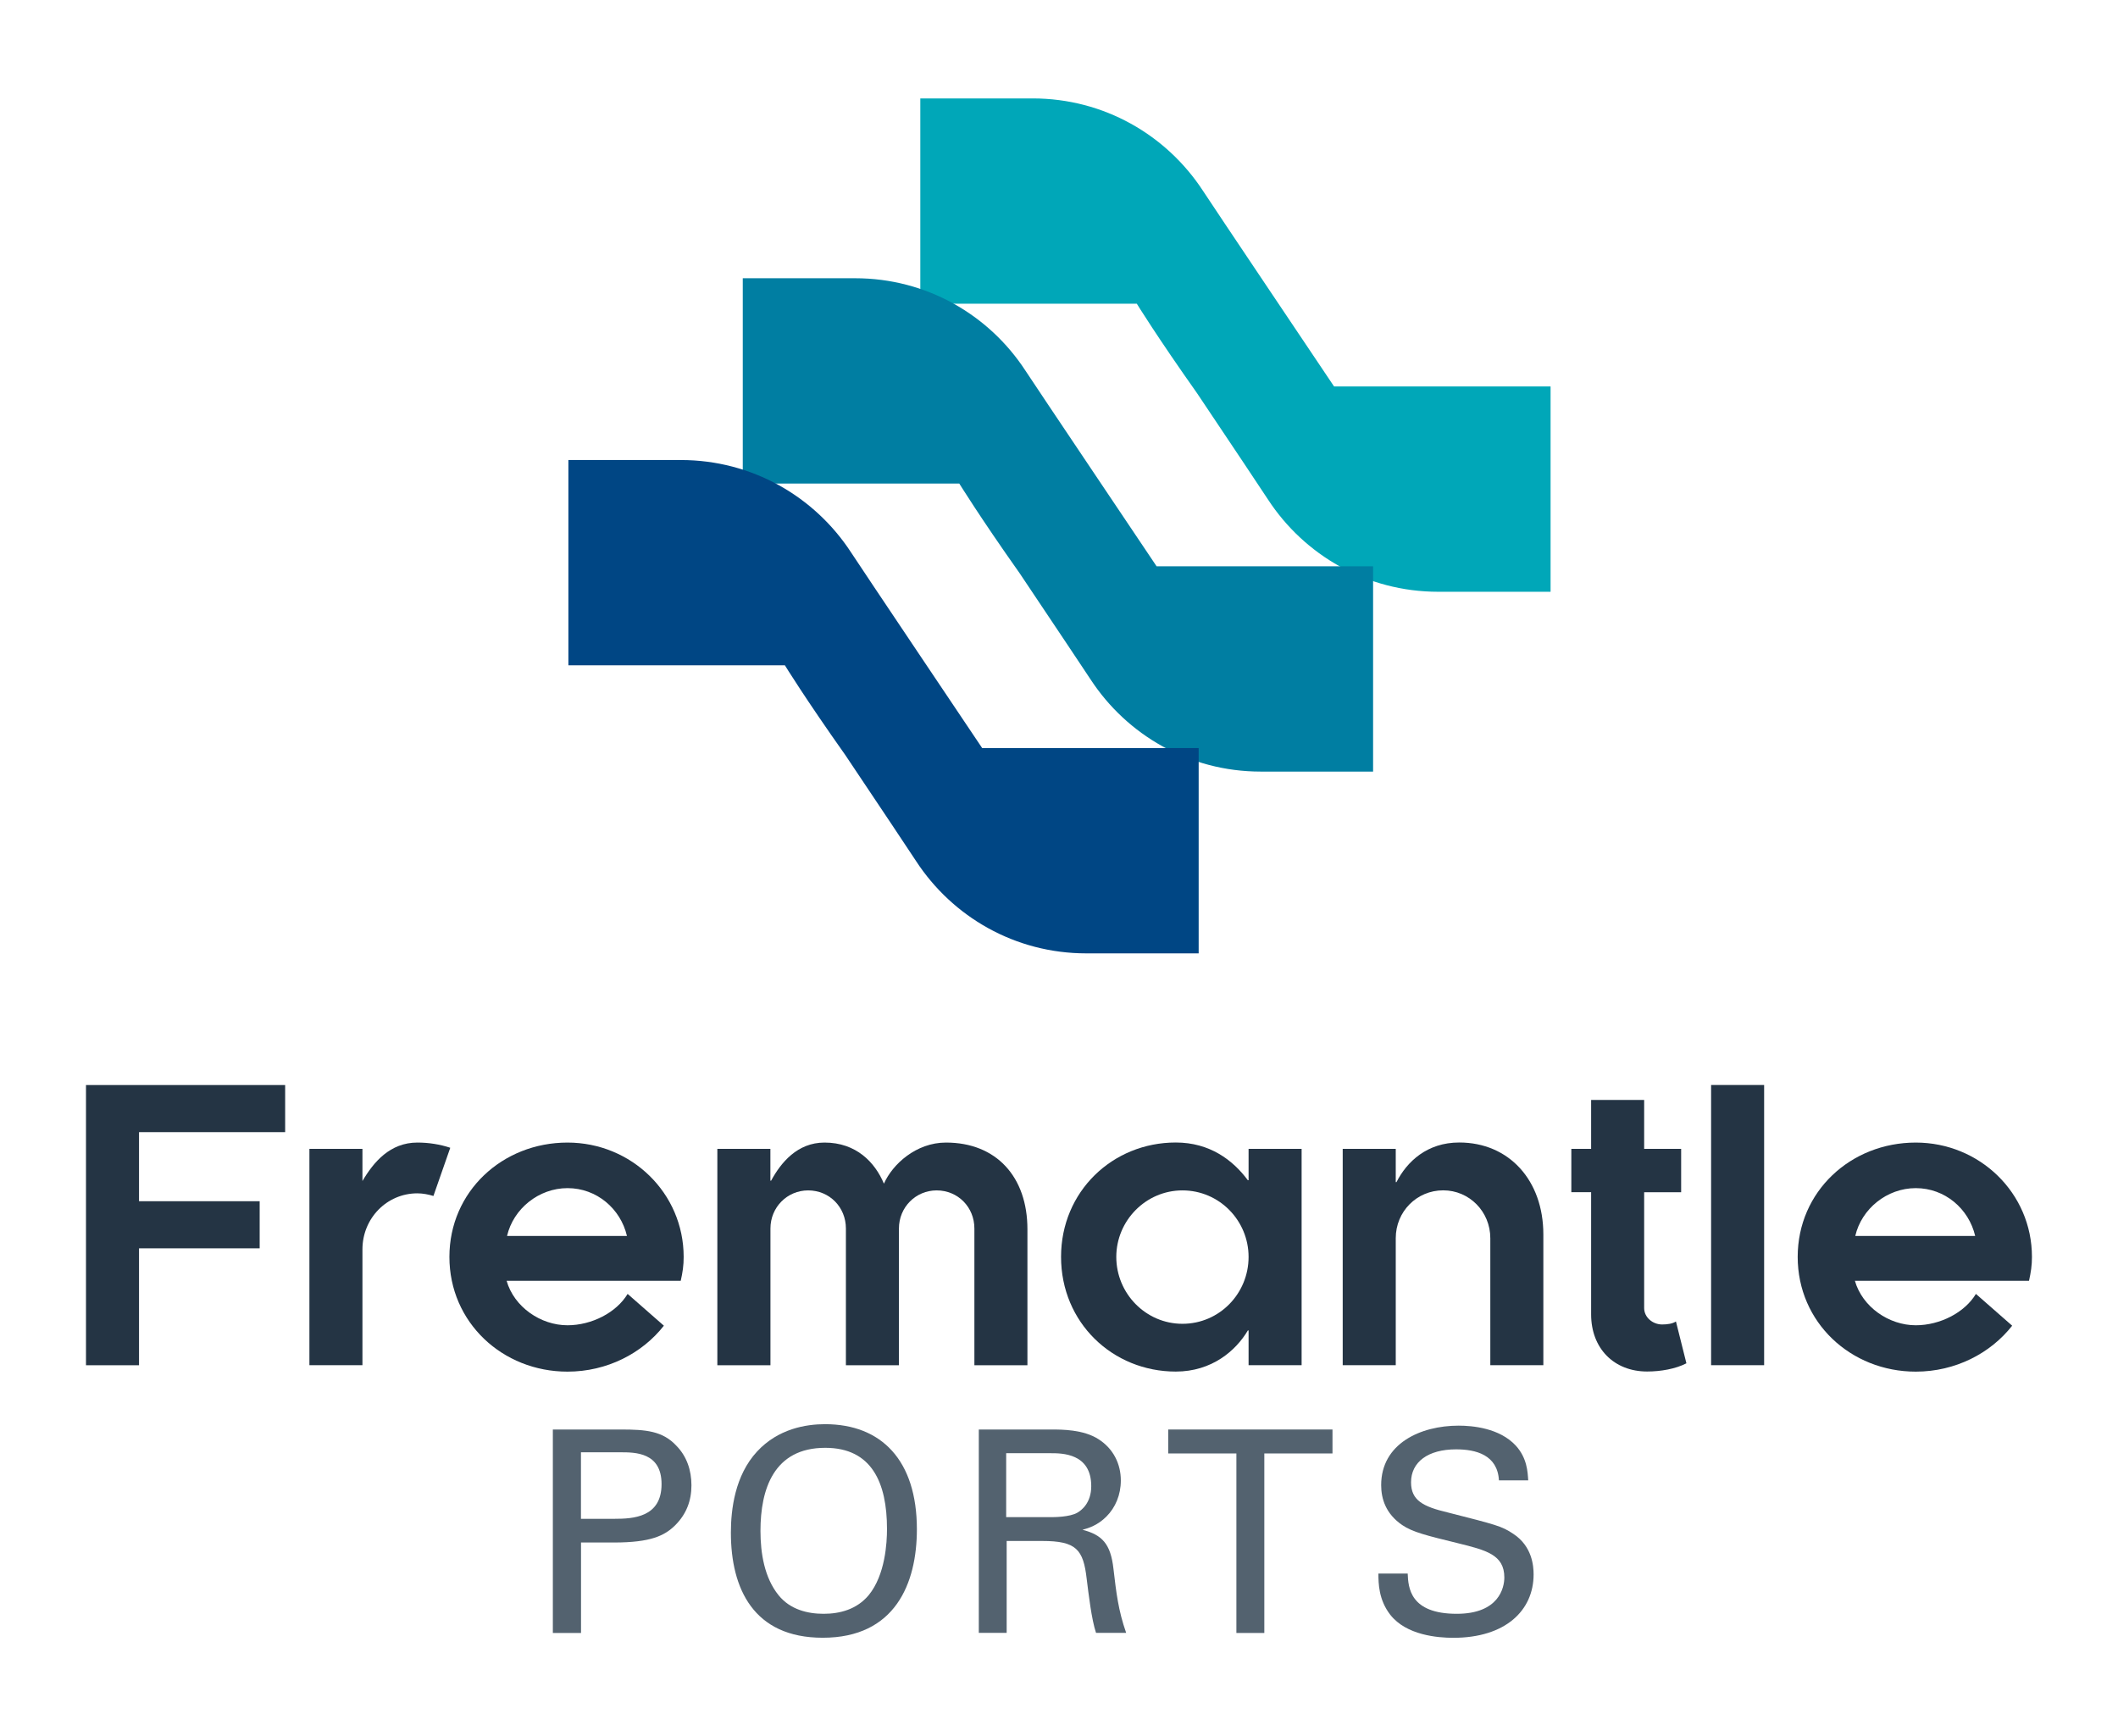
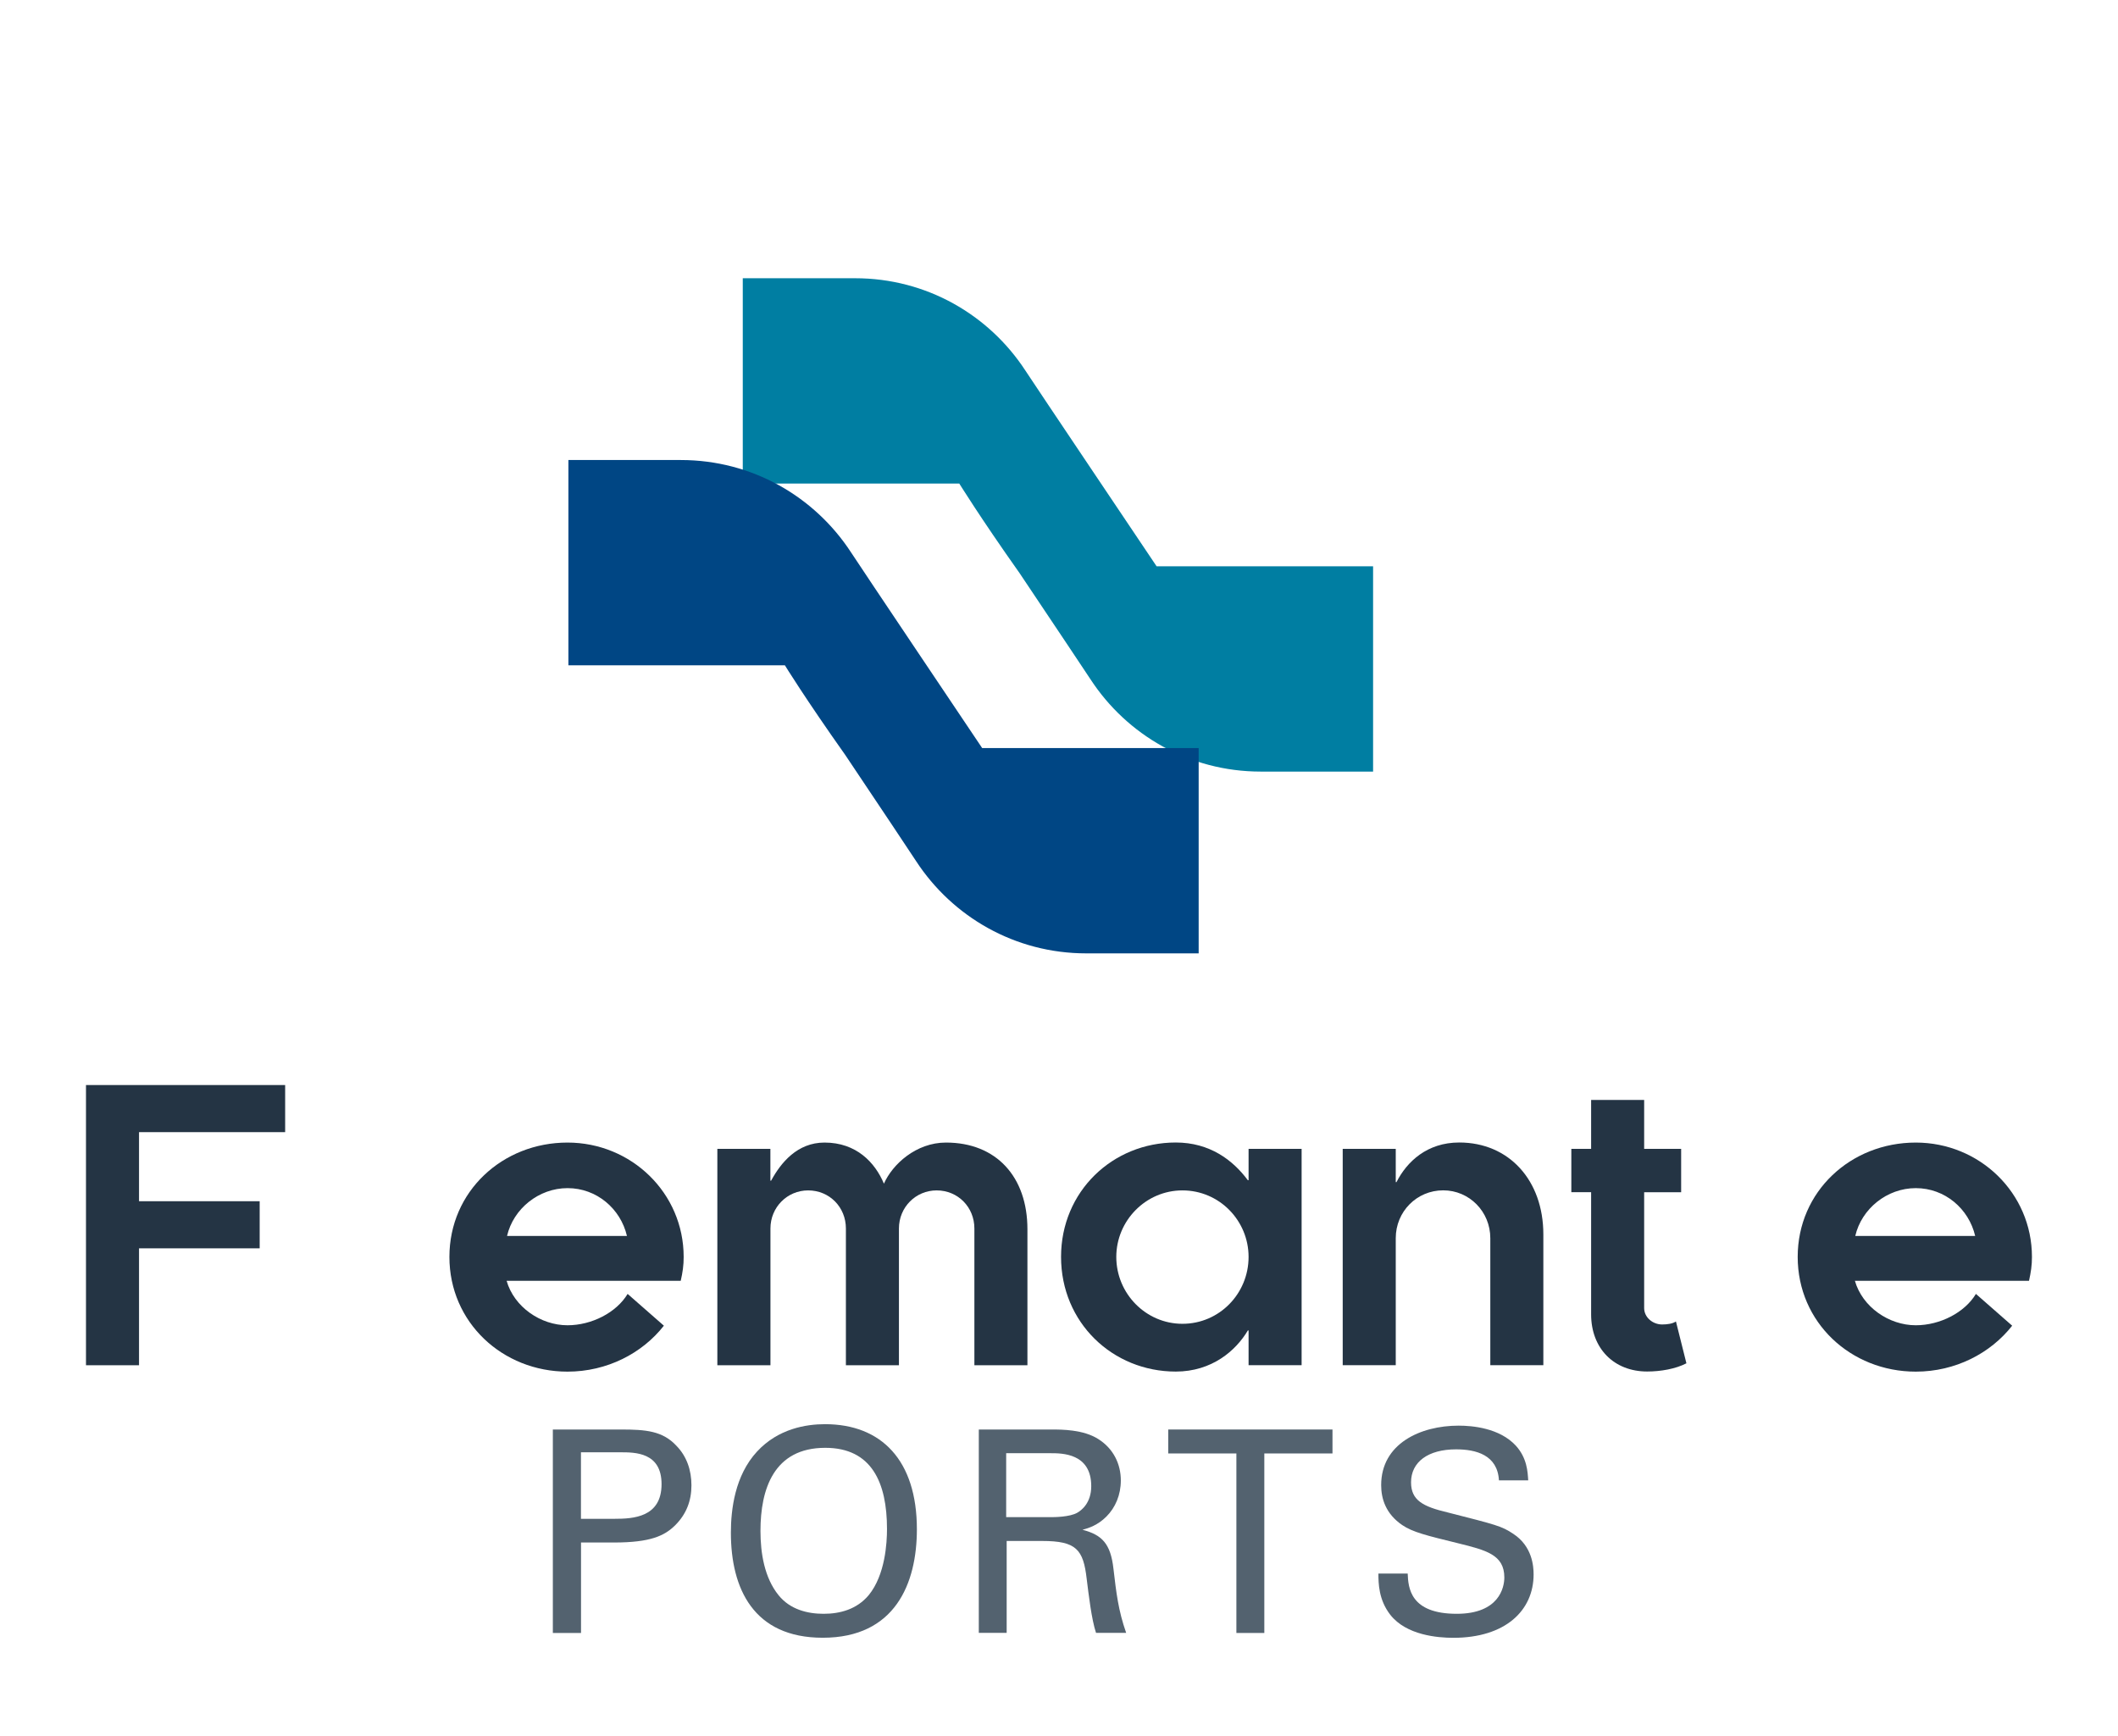
<svg xmlns="http://www.w3.org/2000/svg" version="1.1" id="Layer_1" x="0px" y="0px" viewBox="0 0 345.83 283.46" style="enable-background:new 0 0 345.83 283.46;" xml:space="preserve">
  <style type="text/css">
	.st0{fill:#00A7B8;}
	.st1{fill:#007EA2;}
	.st2{fill:#004684;}
	.st3{fill:#53626F;}
	.st4{fill:#243444;}
</style>
  <g>
    <g>
-       <path class="st0" d="M195.47,64.22c5.42,8.09,11.14,16.65,11.58,17.35c5.93,9.07,16.13,15.05,27.78,15.05l18.35,0V63.1l-35.35,0    c0,0-20.58-30.63-21.43-31.98c-5.93-9.06-16.13-15.05-27.78-15.05l-18.35,0v33.52h35.35C185.62,49.59,188.94,54.99,195.47,64.22    L195.47,64.22z" />
      <path class="st1" d="M166.48,93.58c5.42,8.09,11.14,16.65,11.59,17.35c5.93,9.07,16.13,15.05,27.78,15.05l18.35,0V92.46l-35.35,0    c0,0-20.58-30.63-21.44-31.98c-5.93-9.07-16.13-15.05-27.78-15.05l-18.35,0v33.52h35.35C156.64,78.94,159.95,84.35,166.48,93.58    L166.48,93.58z" />
      <path class="st2" d="M138.01,123.26c5.42,8.09,11.14,16.65,11.58,17.35c5.93,9.07,16.13,15.05,27.78,15.05l18.35,0v-33.52    l-35.35,0c0,0-20.58-30.63-21.43-31.98c-5.93-9.07-16.13-15.05-27.78-15.05l-18.35,0v33.52h35.35    C128.16,108.63,131.48,114.04,138.01,123.26L138.01,123.26z" />
    </g>
    <g>
      <g>
        <path class="st3" d="M90.27,233.4h11.13c4.05,0,6.81,0.23,9.06,2.67c1.66,1.7,2.44,3.96,2.44,6.44c0,2.53-0.83,4.69-2.62,6.49     c-1.75,1.75-4.05,2.85-10.03,2.85h-5.38v14.77h-4.6V233.4z M94.87,247.98h5.47c3.04,0,7.68-0.23,7.68-5.66     c0-5.2-4.32-5.2-6.72-5.2h-6.44V247.98z" />
        <path class="st3" d="M123.62,236.99c3.45-3.73,8-4.46,11.09-4.46c9.2,0,15,5.89,15,17.16c0,8.83-3.54,17.71-15.37,17.71     c-11.32,0-15-8.05-15-17.16C119.34,246.47,119.99,240.9,123.62,236.99z M127.12,260.45c1.89,2.35,4.74,3.04,7.36,3.04     c2.71,0,5.43-0.74,7.36-3.04c2.71-3.31,2.99-8.56,2.99-10.81c0-7.54-2.48-13.25-10.08-13.25c-8.42,0-10.58,6.76-10.58,13.57     C124.17,253.6,124.82,257.6,127.12,260.45z" />
        <path class="st3" d="M159.82,233.4h11.87c1.7,0,5.2,0,7.64,1.56c2.48,1.56,3.68,4.09,3.68,6.76c0,2.35-0.88,4.42-2.35,5.89     c-1.43,1.43-2.9,1.89-3.91,2.16c3.17,0.83,4.6,2.25,5.06,6.39c0.46,3.91,0.78,6.76,2.07,10.44h-4.92     c-0.74-2.21-1.2-6.26-1.52-8.79c-0.55-4.83-1.7-6.21-7.27-6.21h-5.8v15h-4.55V233.4z M164.29,247.71h7.27     c0.51,0,3.13,0,4.37-0.74c0.64-0.37,2.25-1.56,2.25-4.32c0-5.38-4.78-5.38-6.62-5.38h-7.27V247.71z" />
        <path class="st3" d="M201.88,266.62v-29.31h-11.13v-3.91h26.82v3.91h-11.13v29.31H201.88z" />
        <path class="st3" d="M229.85,256.91c0.09,2.3,0.37,6.58,8.01,6.58c6.9,0,7.77-4.28,7.77-5.93c0-3.73-2.99-4.46-7.64-5.61     c-5.06-1.24-7.32-1.79-9.02-2.94c-2.71-1.84-3.45-4.32-3.45-6.53c0-6.76,6.39-9.71,12.65-9.71c2.21,0,6.67,0.37,9.34,3.27     c1.84,2.02,1.93,4.28,2.02,5.66h-4.78c-0.23-4.14-3.73-5.06-6.99-5.06c-4.6,0-7.36,2.07-7.36,5.38c0,2.94,1.93,3.96,5.98,4.92     c7.91,2.02,8.79,2.21,10.72,3.5c3.08,2.02,3.31,5.25,3.31,6.62c0,5.89-4.6,10.35-13.11,10.35c-2.53,0-7.68-0.41-10.3-3.77     c-1.89-2.44-1.93-5.11-1.93-6.72H229.85z" />
      </g>
    </g>
    <g>
      <g>
        <path class="st4" d="M22.7,184.84v11.29h19.7v7.69H22.7v19.09h-8.66v-45.75h32.52v7.69H22.7z" />
-         <path class="st4" d="M73.52,187.4l-2.75,7.87c-0.79-0.24-1.71-0.43-2.62-0.43c-5,0-8.97,4.09-8.97,9.15v18.91h-8.66v-35.32h8.66     v5.25c1.83-3.11,4.51-6.28,8.97-6.28C70.04,186.55,71.87,186.85,73.52,187.4z" />
        <path class="st4" d="M111.15,209.12H82.72c1.22,4.27,5.55,7.26,9.94,7.26c3.96,0,7.99-2.07,9.82-5.12l5.92,5.19     c-3.54,4.51-9.27,7.5-15.74,7.5c-10.62,0-19.28-8.05-19.28-18.73s8.66-18.67,19.28-18.67c10.43,0,18.97,8.24,18.97,18.67     C111.64,206.56,111.46,207.78,111.15,209.12z M102.37,201.8c-1.04-4.45-4.94-7.81-9.7-7.81c-4.7,0-8.85,3.36-9.88,7.81H102.37z" />
        <path class="st4" d="M117.13,222.9v-35.32h8.66v5.19h0.12c1.59-2.93,4.27-6.22,8.72-6.22c5.18,0,8.24,3.23,9.7,6.71     c1.4-3.17,5.25-6.71,10.13-6.71c8.24,0,13.3,5.61,13.3,14.15v22.21h-8.66v-22.33c0-3.48-2.68-6.22-6.16-6.22     c-3.42,0-6.16,2.75-6.16,6.22v22.33h-8.66v-22.33c0-3.48-2.68-6.22-6.16-6.22c-3.42,0-6.16,2.75-6.16,6.22v22.33H117.13z" />
        <path class="st4" d="M203.87,217.23h-0.12c-1.95,3.29-5.86,6.71-11.77,6.71c-10.31,0-18.73-7.99-18.73-18.73     c0-10.68,8.42-18.67,18.73-18.67c5.55,0,9.33,2.87,11.77,6.16h0.12v-5.12h8.66v35.32h-8.66V217.23z M193.07,194.36     c-5.98,0-10.8,4.94-10.8,10.86c0,5.98,4.82,10.92,10.8,10.92c6.04,0,10.8-4.94,10.8-10.92     C203.87,199.3,199.11,194.36,193.07,194.36z" />
        <path class="st4" d="M219.24,222.9v-35.32h8.66v5.43h0.12c1.71-3.36,5-6.47,10.25-6.47c8.11,0,13.73,6.16,13.73,15.01v21.35     h-8.66v-20.74c0-4.33-3.42-7.81-7.69-7.81c-4.33,0-7.75,3.48-7.75,7.81v20.74H219.24z" />
        <path class="st4" d="M256.57,187.58h3.23v-7.99h8.66v7.99h6.04v7.08h-6.04v18.91c0,1.52,1.4,2.68,2.93,2.68     c0.85,0,1.71-0.12,2.26-0.49l1.71,6.83c-1.77,0.92-4.21,1.34-6.41,1.34c-5.43,0-9.15-3.78-9.15-9.33v-19.95h-3.23V187.58z" />
-         <path class="st4" d="M279.39,177.15h8.66v45.75h-8.66V177.15z" />
        <path class="st4" d="M331.3,209.12h-28.43c1.22,4.27,5.55,7.26,9.94,7.26c3.96,0,7.99-2.07,9.82-5.12l5.92,5.19     c-3.54,4.51-9.27,7.5-15.74,7.5c-10.62,0-19.28-8.05-19.28-18.73s8.66-18.67,19.28-18.67c10.43,0,18.97,8.24,18.97,18.67     C331.79,206.56,331.6,207.78,331.3,209.12z M322.51,201.8c-1.04-4.45-4.94-7.81-9.7-7.81c-4.7,0-8.85,3.36-9.88,7.81H322.51z" />
      </g>
    </g>
  </g>
</svg>